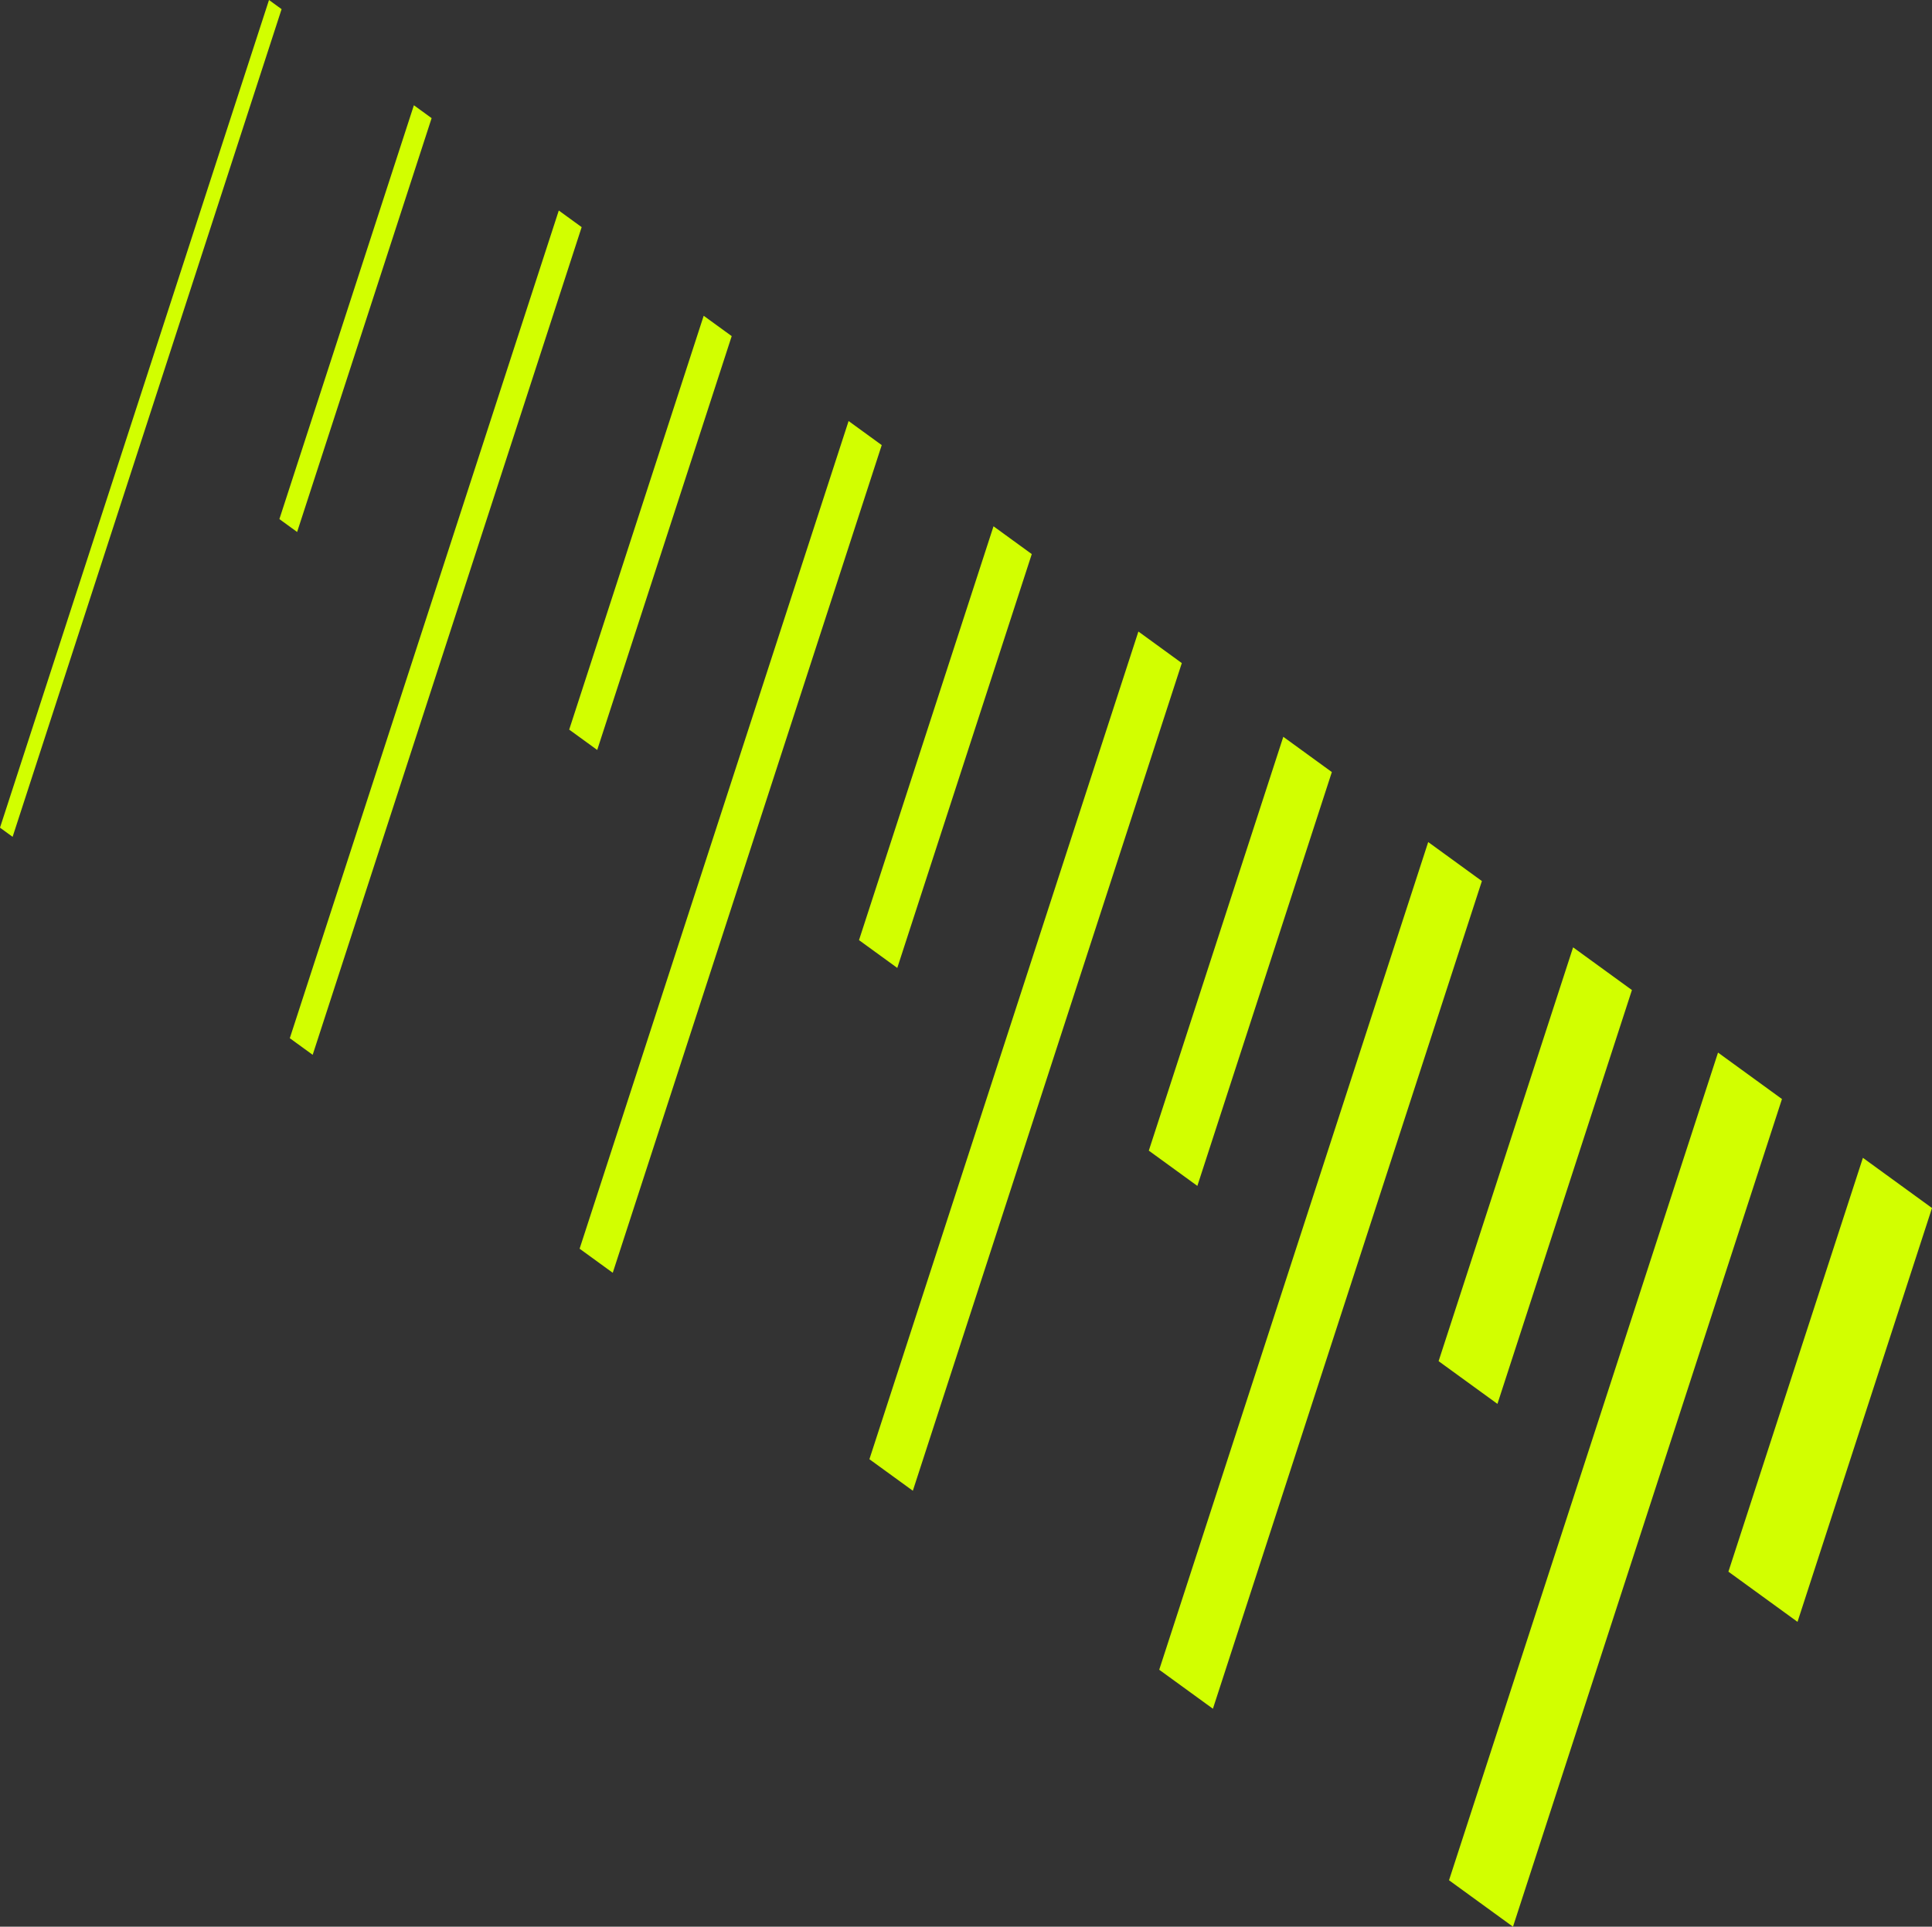
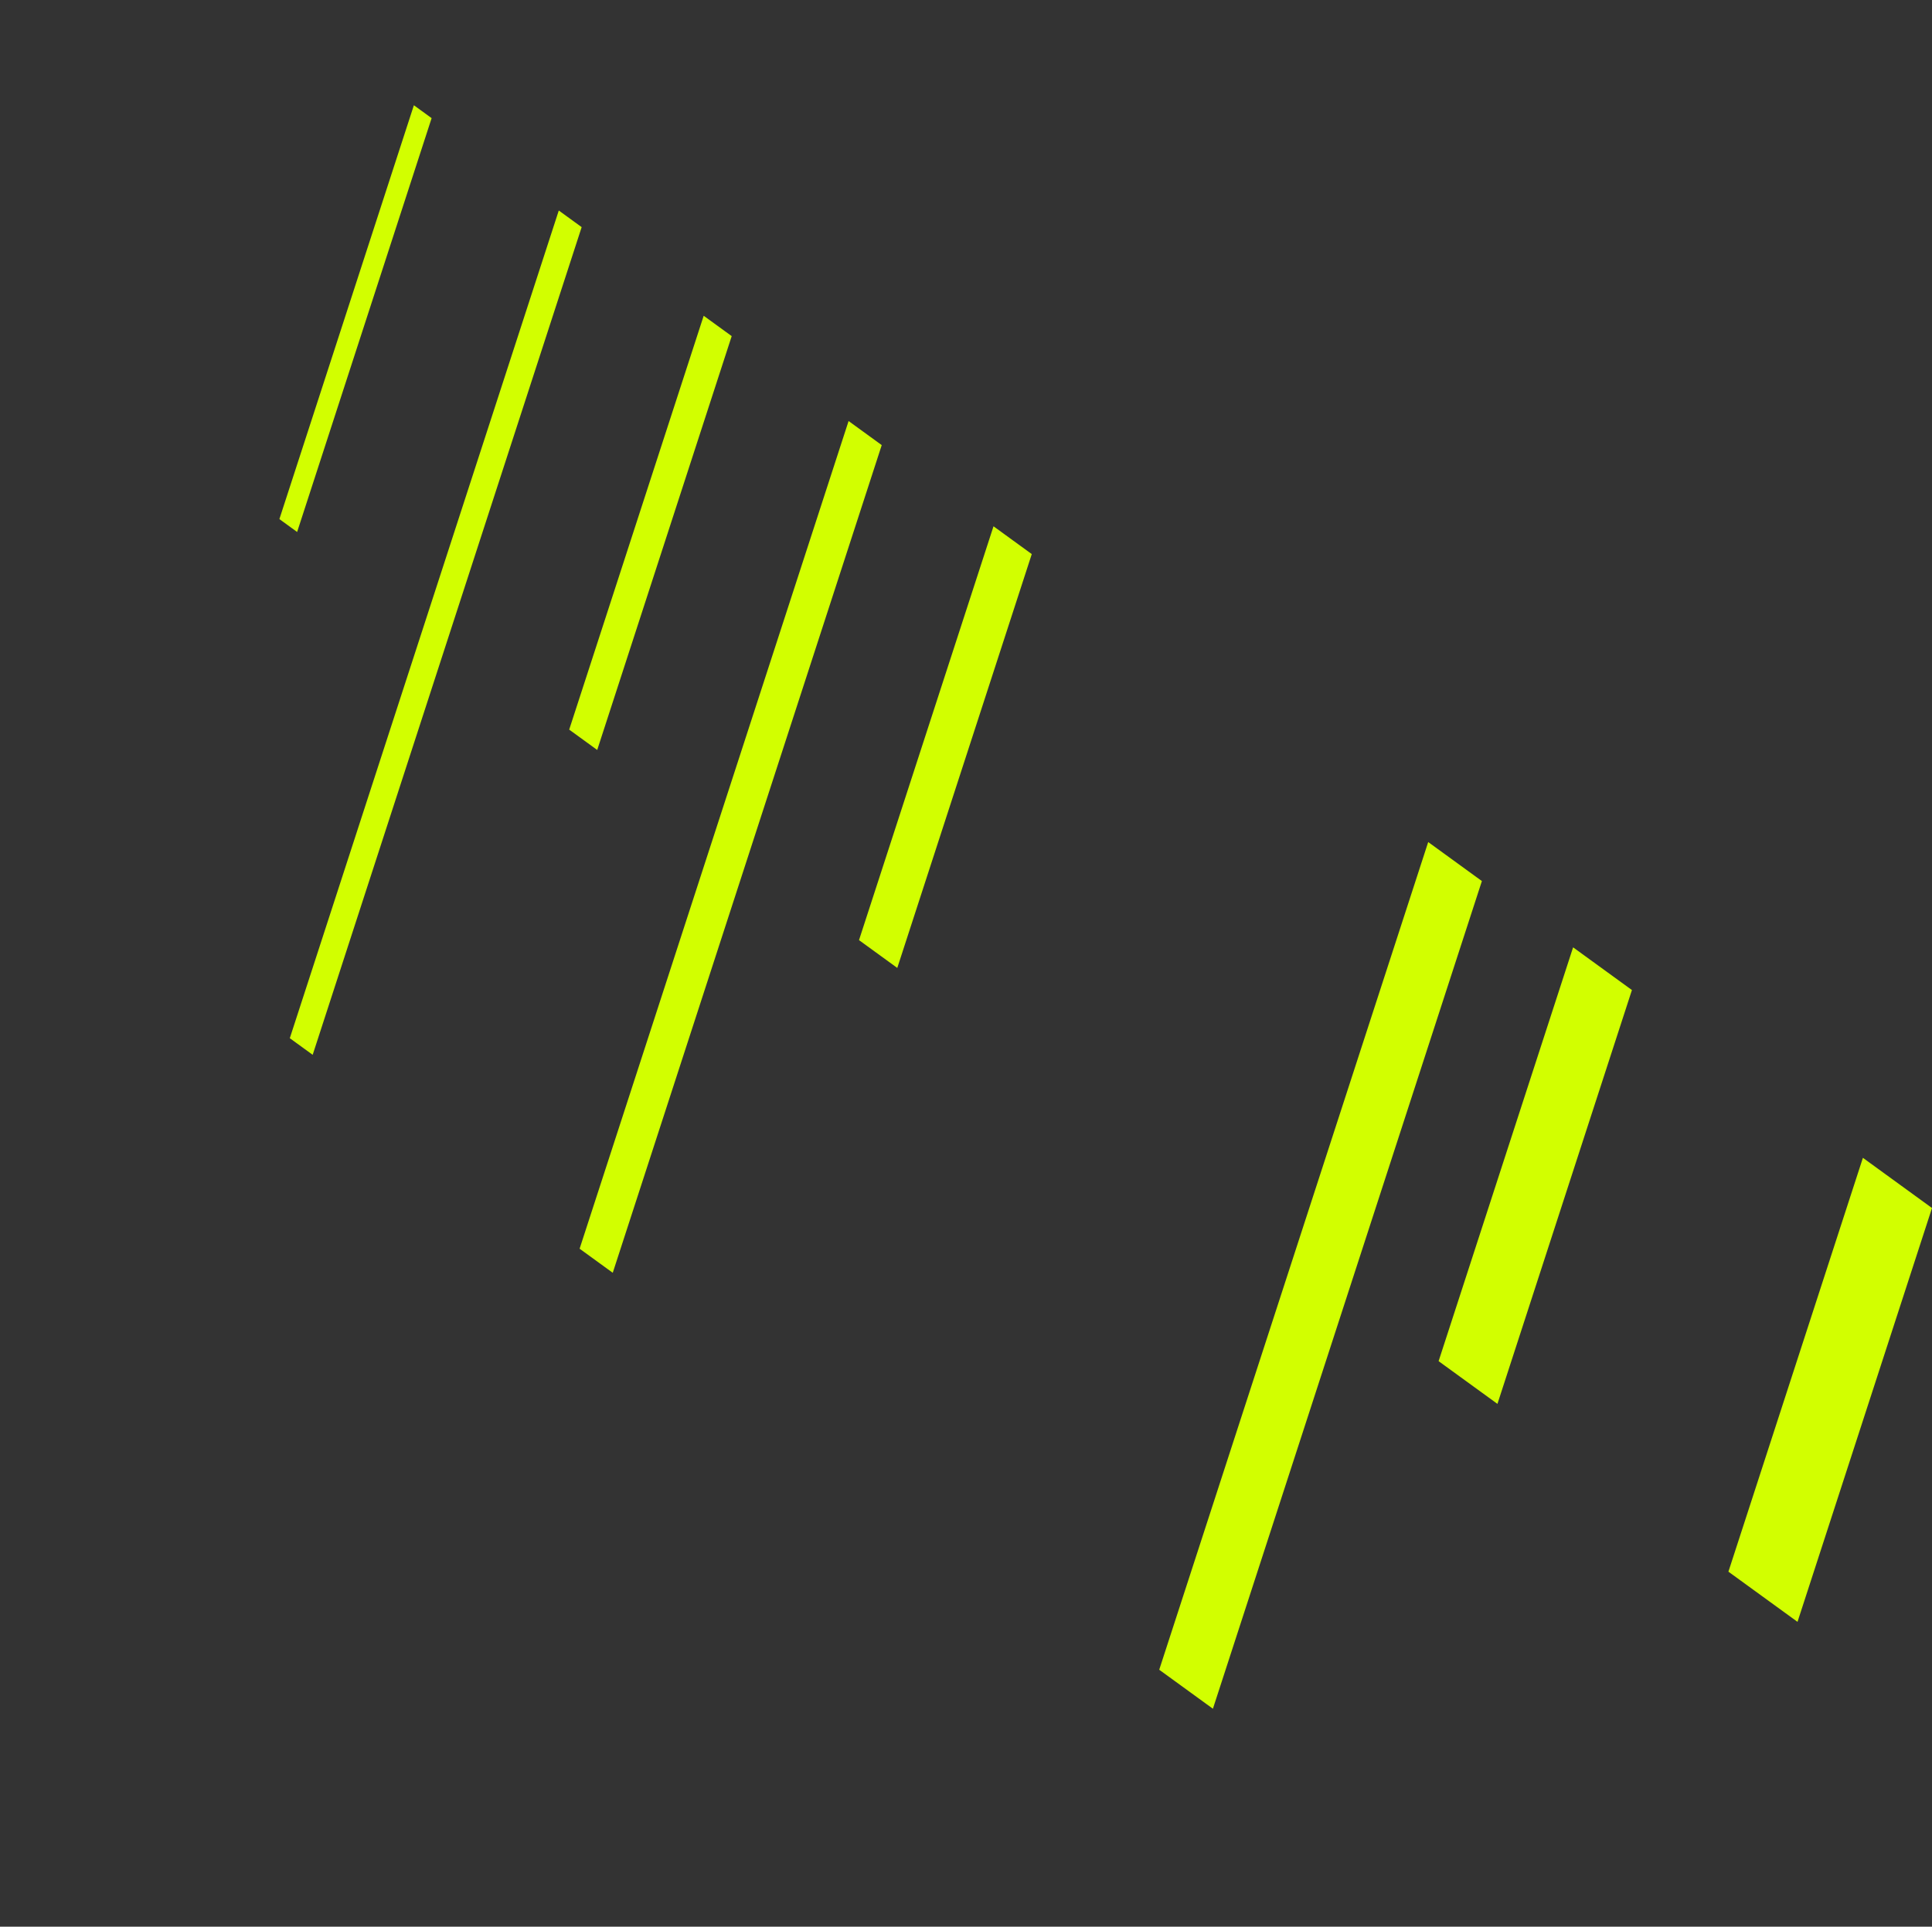
<svg xmlns="http://www.w3.org/2000/svg" width="383.75" height="382.772" viewBox="0 0 383.75 382.772">
  <rect x="0" y="0" width="383.75" height="382.772" fill="#333333" stroke="none" />
  <g id="Group_1878" data-name="Group 1878" transform="translate(383.75 382.772) rotate(180)">
    <path id="Path_4852" data-name="Path 4852" d="M40.438,9.97,13.724,92.187,0,82.215,26.713,0Z" transform="translate(0 60.564)" fill="#d2ff00" />
-     <path id="Path_4853" data-name="Path 4853" d="M66.131,9.23,12.7,173.66,0,164.432,53.427,0Z" transform="translate(29.802 0)" fill="#d2ff00" />
    <path id="Path_4854" data-name="Path 4854" d="M38.4,8.488,11.684,90.7,0,82.215,26.713,0Z" transform="translate(59.603 103.868)" fill="#d2ff00" />
    <path id="Path_4855" data-name="Path 4855" d="M64.091,7.748,10.664,172.18,0,164.431,53.427,0Z" transform="translate(89.405 43.304)" fill="#d2ff00" />
-     <path id="Path_4856" data-name="Path 4856" d="M36.356,7.006,9.643,89.221,0,82.215,26.713,0Z" transform="translate(119.208 147.174)" fill="#d2ff00" />
-     <path id="Path_4857" data-name="Path 4857" d="M62.051,6.265,8.624,170.7,0,164.429,53.426,0Z" transform="translate(149.009 86.61)" fill="#d2ff00" />
    <path id="Path_4858" data-name="Path 4858" d="M34.316,5.524,7.6,87.74,0,82.216,26.714,0Z" transform="translate(178.811 190.477)" fill="#d2ff00" />
    <path id="Path_4859" data-name="Path 4859" d="M60.01,4.784,6.583,169.214,0,164.431,53.427,0Z" transform="translate(208.613 129.913)" fill="#d2ff00" />
    <path id="Path_4860" data-name="Path 4860" d="M32.279,4.043,5.565,86.259,0,82.217,26.714,0Z" transform="translate(238.413 233.78)" fill="#d2ff00" />
    <path id="Path_4861" data-name="Path 4861" d="M57.971,3.3,4.544,167.733,0,164.431,53.427,0Z" transform="translate(268.216 173.217)" fill="#d2ff00" />
    <path id="Path_4862" data-name="Path 4862" d="M30.237,2.562,3.524,84.777,0,82.217,26.714,0Z" transform="translate(298.018 277.085)" fill="#d2ff00" />
-     <path id="Path_4863" data-name="Path 4863" d="M55.931,1.821,2.5,166.252,0,164.432,53.427,0Z" transform="translate(327.819 216.521)" fill="#d2ff00" />
  </g>
</svg>